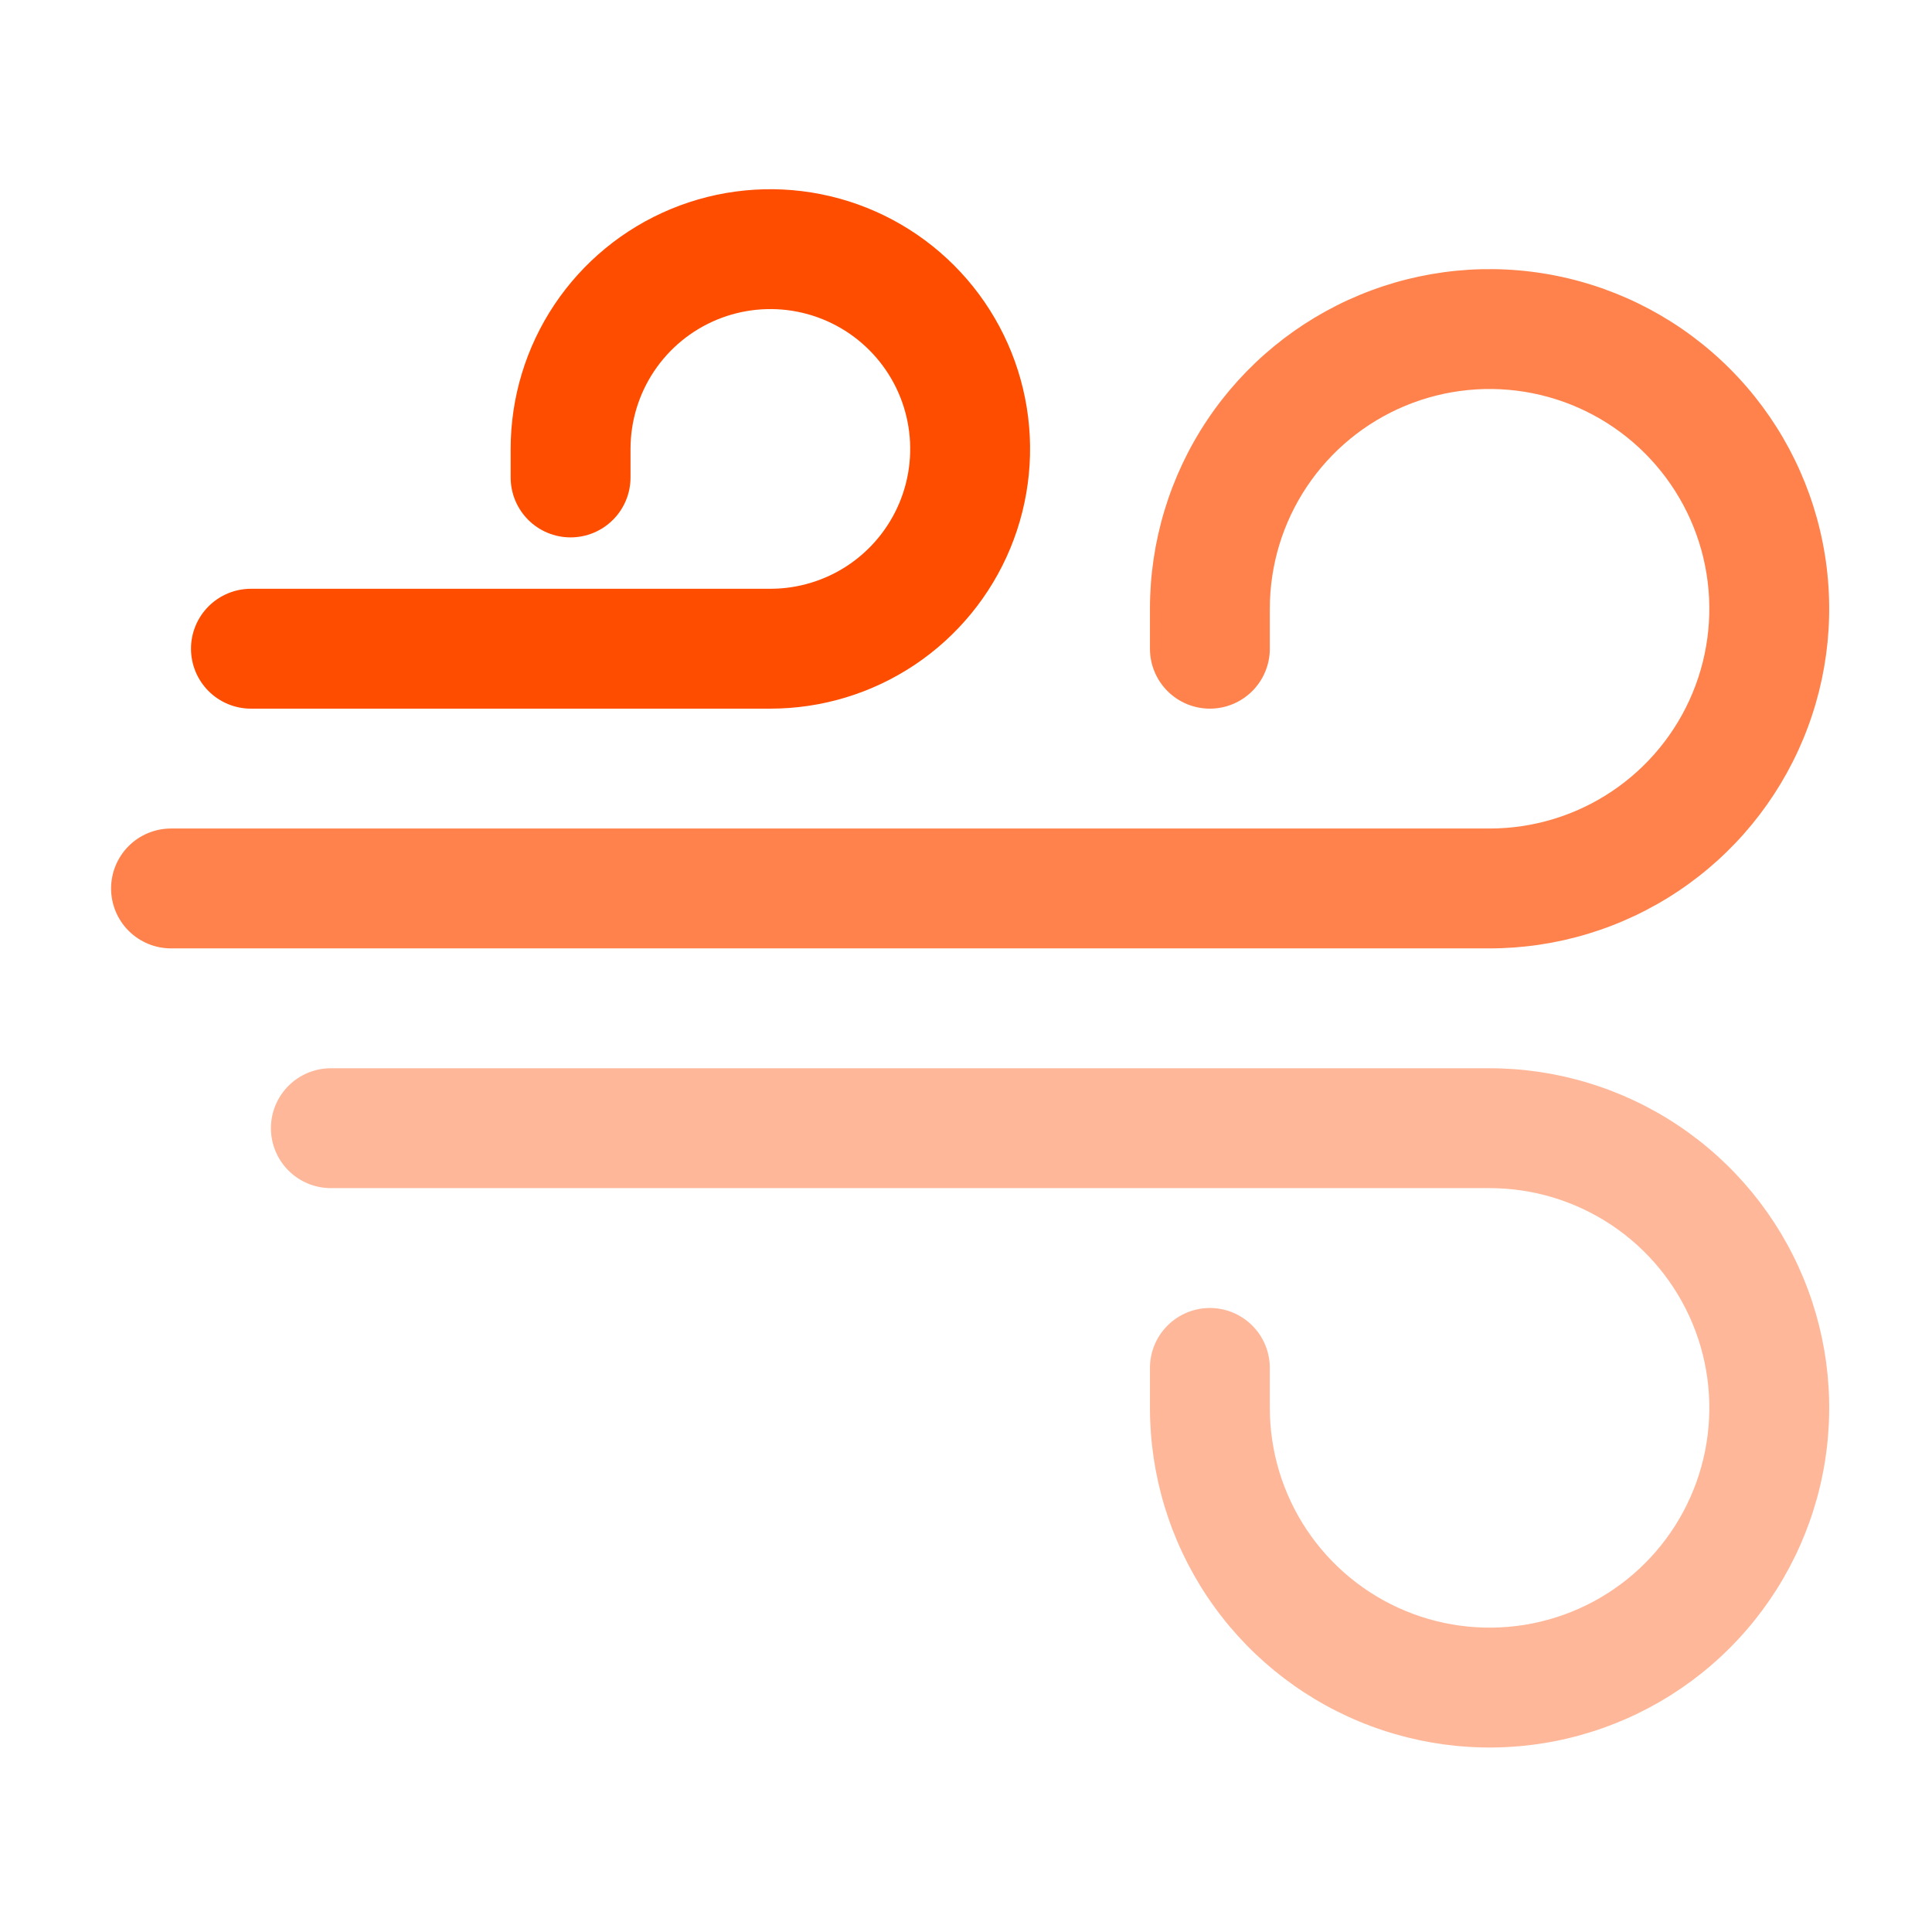
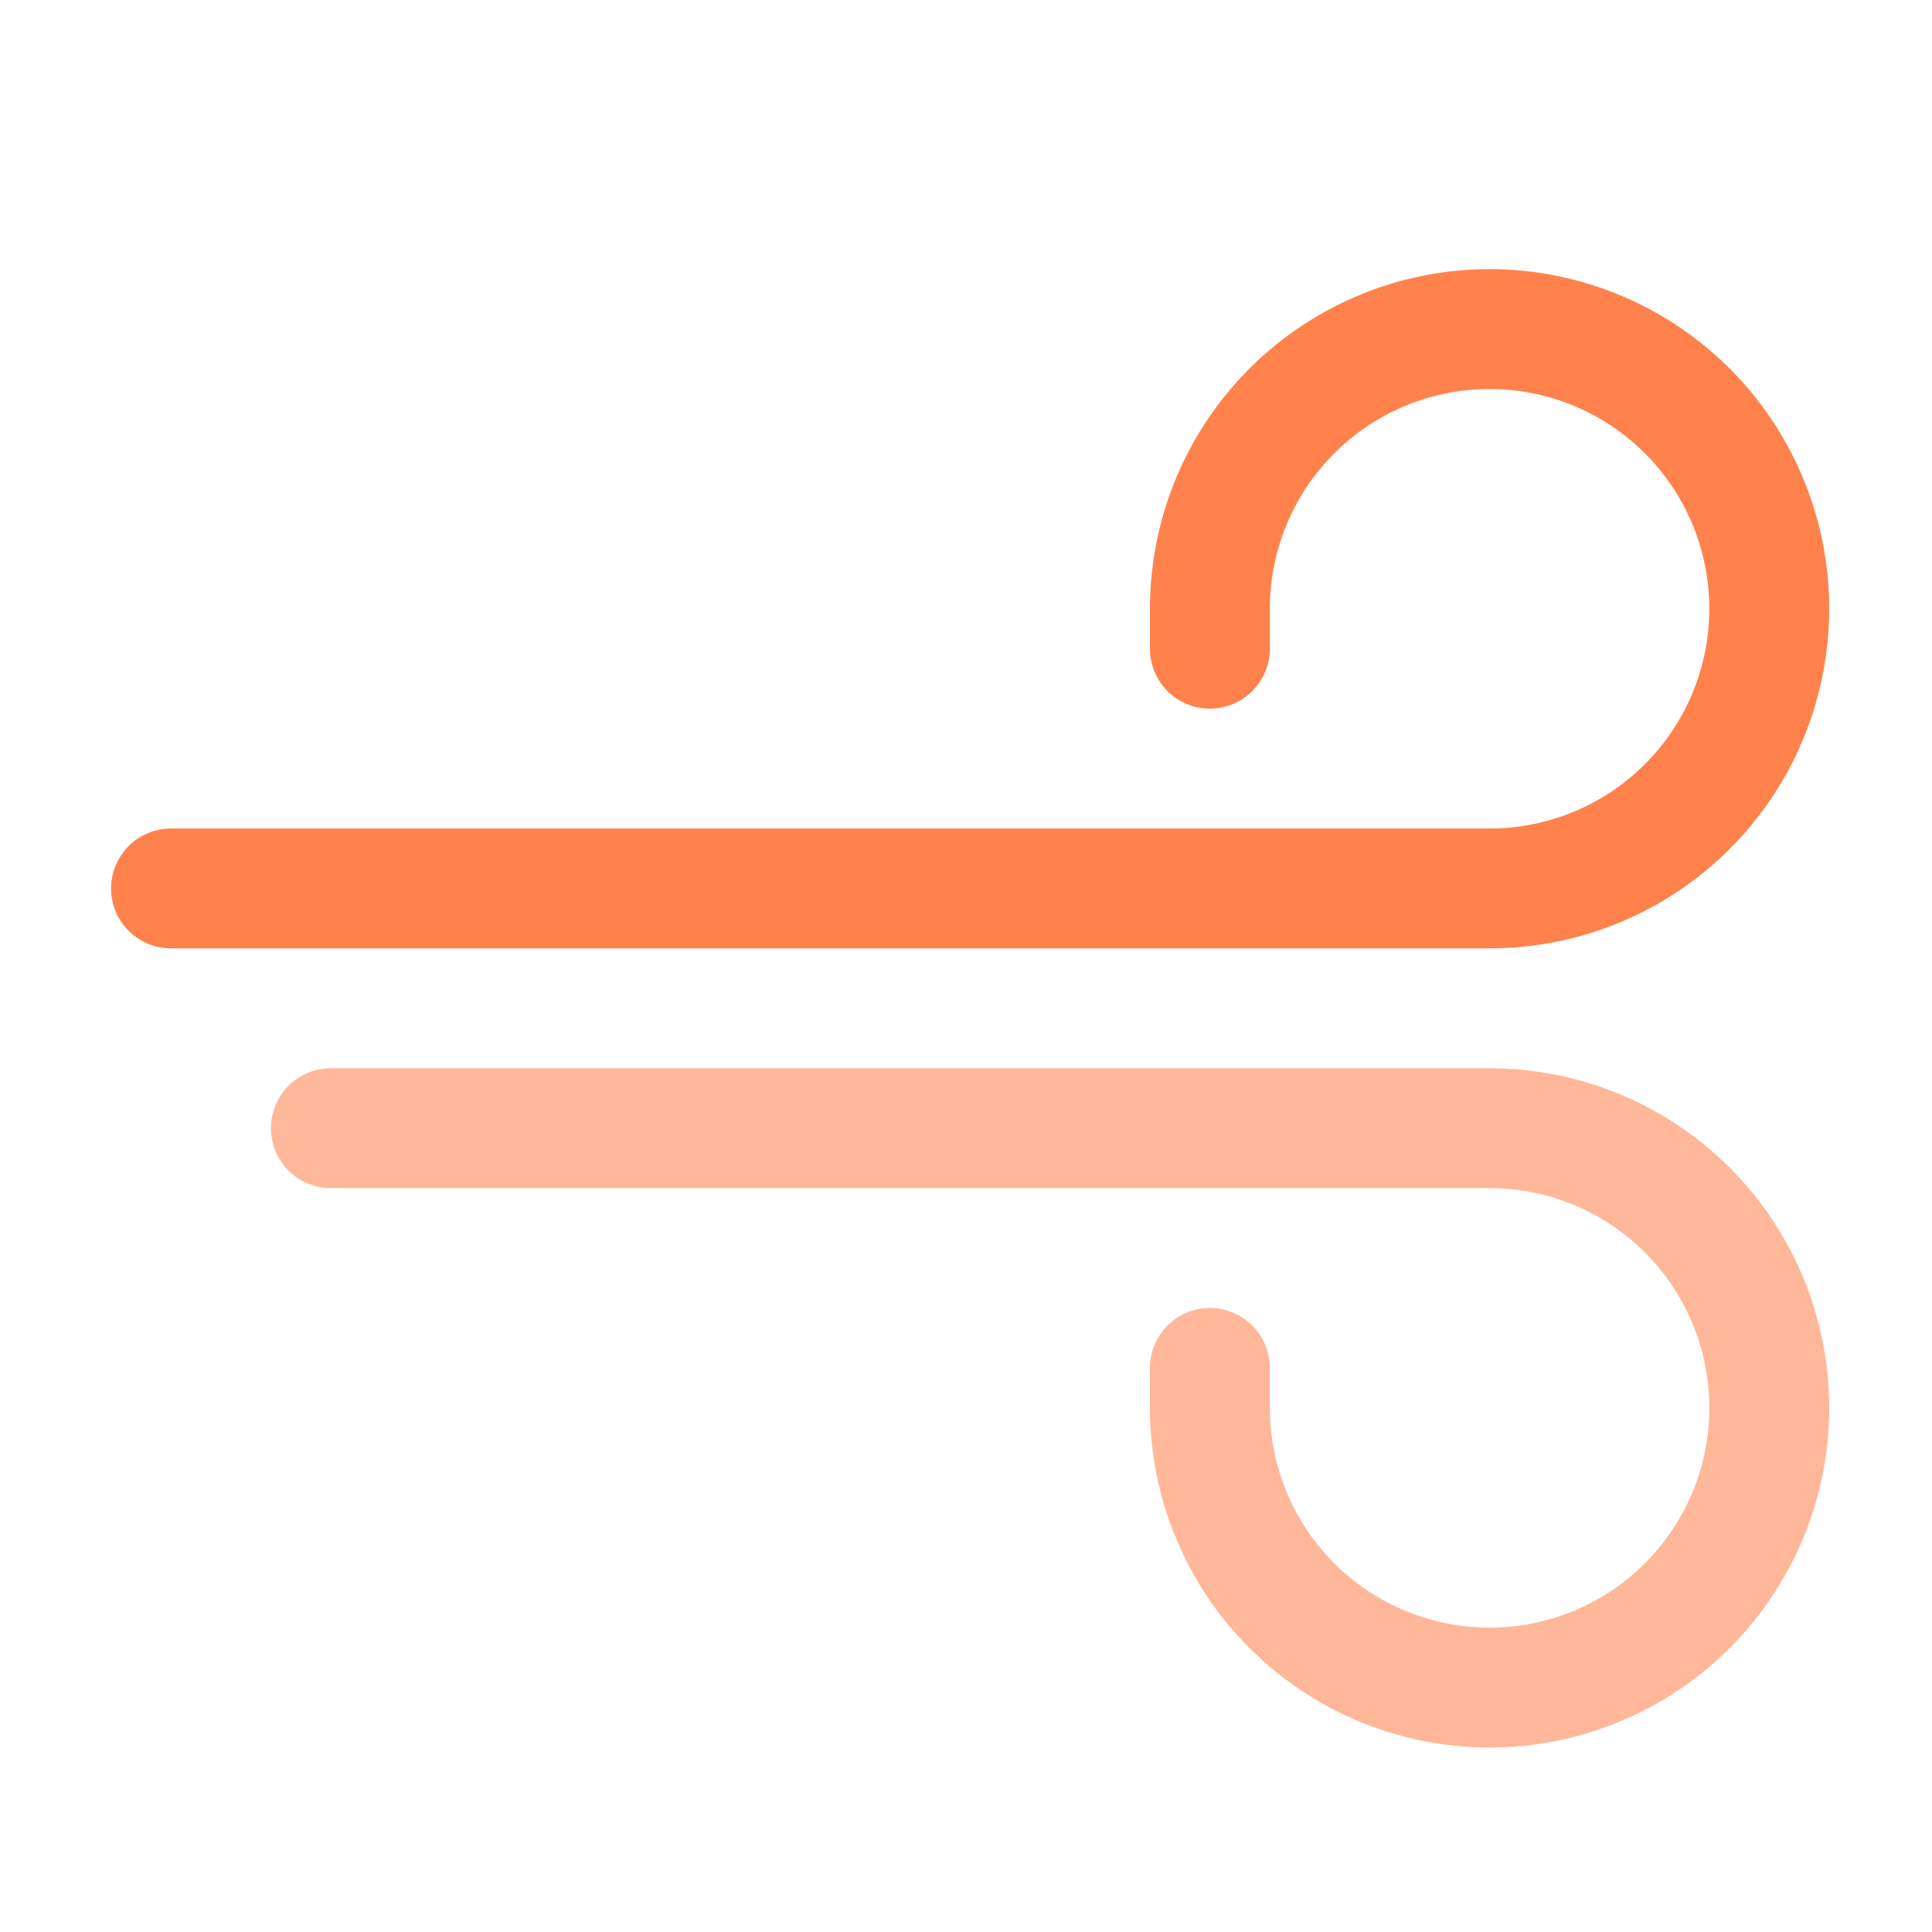
<svg xmlns="http://www.w3.org/2000/svg" width="137" height="137" viewBox="0 0 137 137" fill="none">
-   <path fill-rule="evenodd" clip-rule="evenodd" d="M36.211 31.834C36.211 28.192 37.291 24.631 39.314 21.602C41.338 18.574 44.214 16.213 47.58 14.819C50.945 13.425 54.648 13.061 58.22 13.771C61.793 14.482 65.074 16.236 67.65 18.812C70.225 21.387 71.98 24.669 72.69 28.241C73.401 31.814 73.036 35.517 71.642 38.882C70.248 42.247 67.888 45.123 64.859 47.147C61.83 49.171 58.27 50.251 54.627 50.251H17.794C16.667 50.251 15.586 49.803 14.789 49.006C13.992 48.209 13.544 47.128 13.544 46.001C13.544 44.874 13.992 43.793 14.789 42.996C15.586 42.199 16.667 41.751 17.794 41.751H54.627C56.589 41.751 58.506 41.169 60.137 40.08C61.767 38.99 63.038 37.441 63.789 35.629C64.54 33.817 64.736 31.823 64.353 29.899C63.971 27.976 63.026 26.209 61.639 24.822C60.253 23.435 58.486 22.491 56.562 22.108C54.638 21.725 52.644 21.922 50.832 22.672C49.02 23.423 47.471 24.694 46.382 26.325C45.292 27.956 44.711 29.873 44.711 31.834V33.857C44.711 34.984 44.263 36.065 43.466 36.862C42.669 37.659 41.588 38.107 40.461 38.107C39.333 38.107 38.252 37.659 37.455 36.862C36.658 36.065 36.211 34.984 36.211 33.857V31.834Z" fill="#FF4D00" />
  <path opacity="0.4" d="M19.211 80.001C19.211 78.874 19.659 77.793 20.456 76.996C21.253 76.199 22.334 75.751 23.461 75.751H105.628C110.391 75.751 115.047 77.163 119.008 79.81C122.968 82.456 126.055 86.217 127.878 90.618C129.701 95.019 130.177 99.861 129.248 104.533C128.319 109.204 126.025 113.496 122.657 116.864C119.289 120.232 114.998 122.526 110.326 123.455C105.654 124.384 100.812 123.907 96.411 122.084C92.011 120.262 88.249 117.175 85.603 113.214C82.957 109.254 81.544 104.598 81.544 99.834V97.001C81.544 95.874 81.992 94.793 82.789 93.996C83.586 93.199 84.667 92.751 85.794 92.751C86.921 92.751 88.002 93.199 88.799 93.996C89.597 94.793 90.044 95.874 90.044 97.001V99.834C90.044 102.916 90.958 105.929 92.671 108.492C94.383 111.055 96.817 113.052 99.664 114.231C102.512 115.411 105.645 115.719 108.668 115.118C111.691 114.517 114.467 113.033 116.647 110.853C118.826 108.674 120.31 105.897 120.911 102.874C121.513 99.852 121.204 96.718 120.025 93.871C118.845 91.023 116.848 88.59 114.285 86.877C111.723 85.165 108.71 84.251 105.628 84.251H23.461C22.334 84.251 21.253 83.803 20.456 83.006C19.659 82.209 19.211 81.128 19.211 80.001Z" fill="#FF4D00" />
  <path opacity="0.7" d="M81.544 43.167C81.544 38.404 82.956 33.748 85.602 29.787C88.249 25.827 92.01 22.74 96.411 20.917C100.811 19.094 105.654 18.617 110.325 19.547C114.997 20.476 119.288 22.77 122.656 26.138C126.025 29.506 128.318 33.797 129.248 38.469C130.177 43.141 129.7 47.983 127.877 52.384C126.054 56.784 122.967 60.546 119.007 63.192C115.046 65.838 110.39 67.251 105.627 67.251H12.127C11 67.251 9.919 66.803 9.122 66.006C8.325 65.209 7.877 64.128 7.877 63.001C7.877 61.873 8.325 60.792 9.122 59.995C9.919 59.198 11 58.751 12.127 58.751H105.627C108.709 58.751 111.722 57.837 114.285 56.124C116.847 54.412 118.845 51.978 120.024 49.131C121.204 46.283 121.512 43.15 120.911 40.127C120.31 37.104 118.825 34.328 116.646 32.148C114.467 29.969 111.69 28.485 108.667 27.883C105.644 27.282 102.511 27.591 99.663 28.77C96.816 29.95 94.382 31.947 92.67 34.51C90.958 37.072 90.044 40.085 90.044 43.167V46.001C90.044 47.128 89.596 48.209 88.799 49.006C88.002 49.803 86.921 50.251 85.794 50.251C84.666 50.251 83.585 49.803 82.788 49.006C81.991 48.209 81.544 47.128 81.544 46.001V43.167Z" fill="#FF4D00" />
</svg>